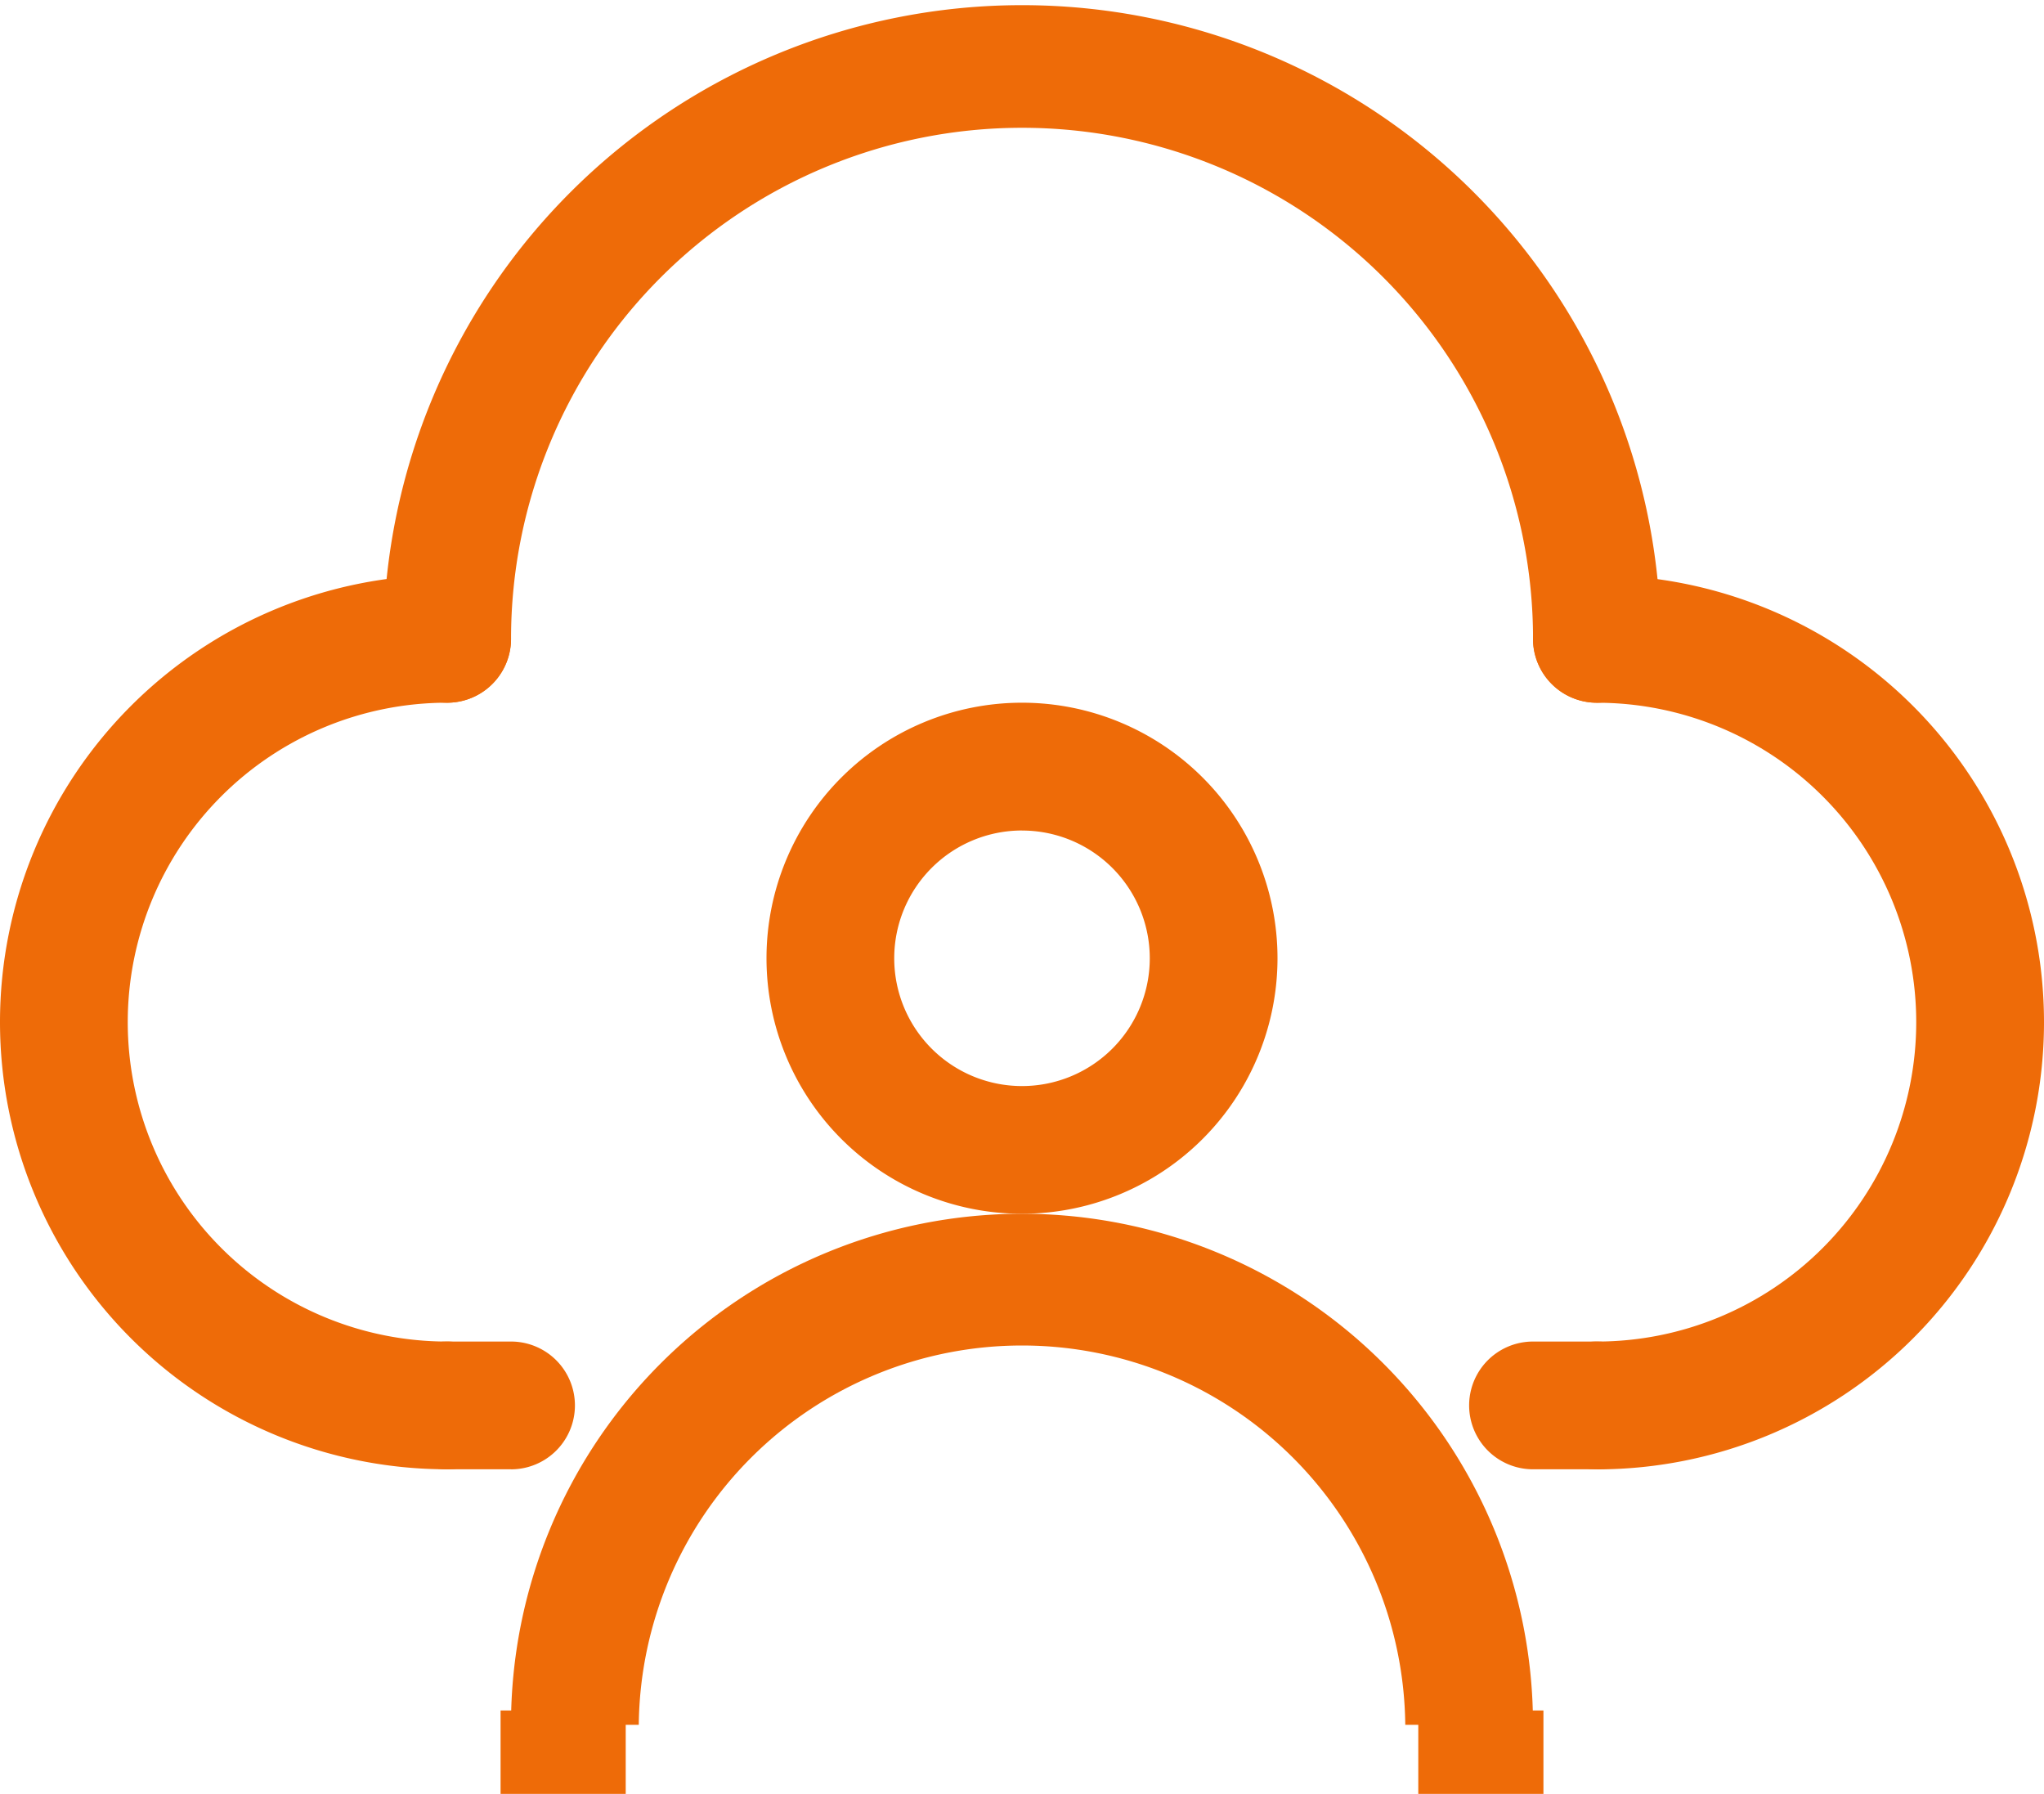
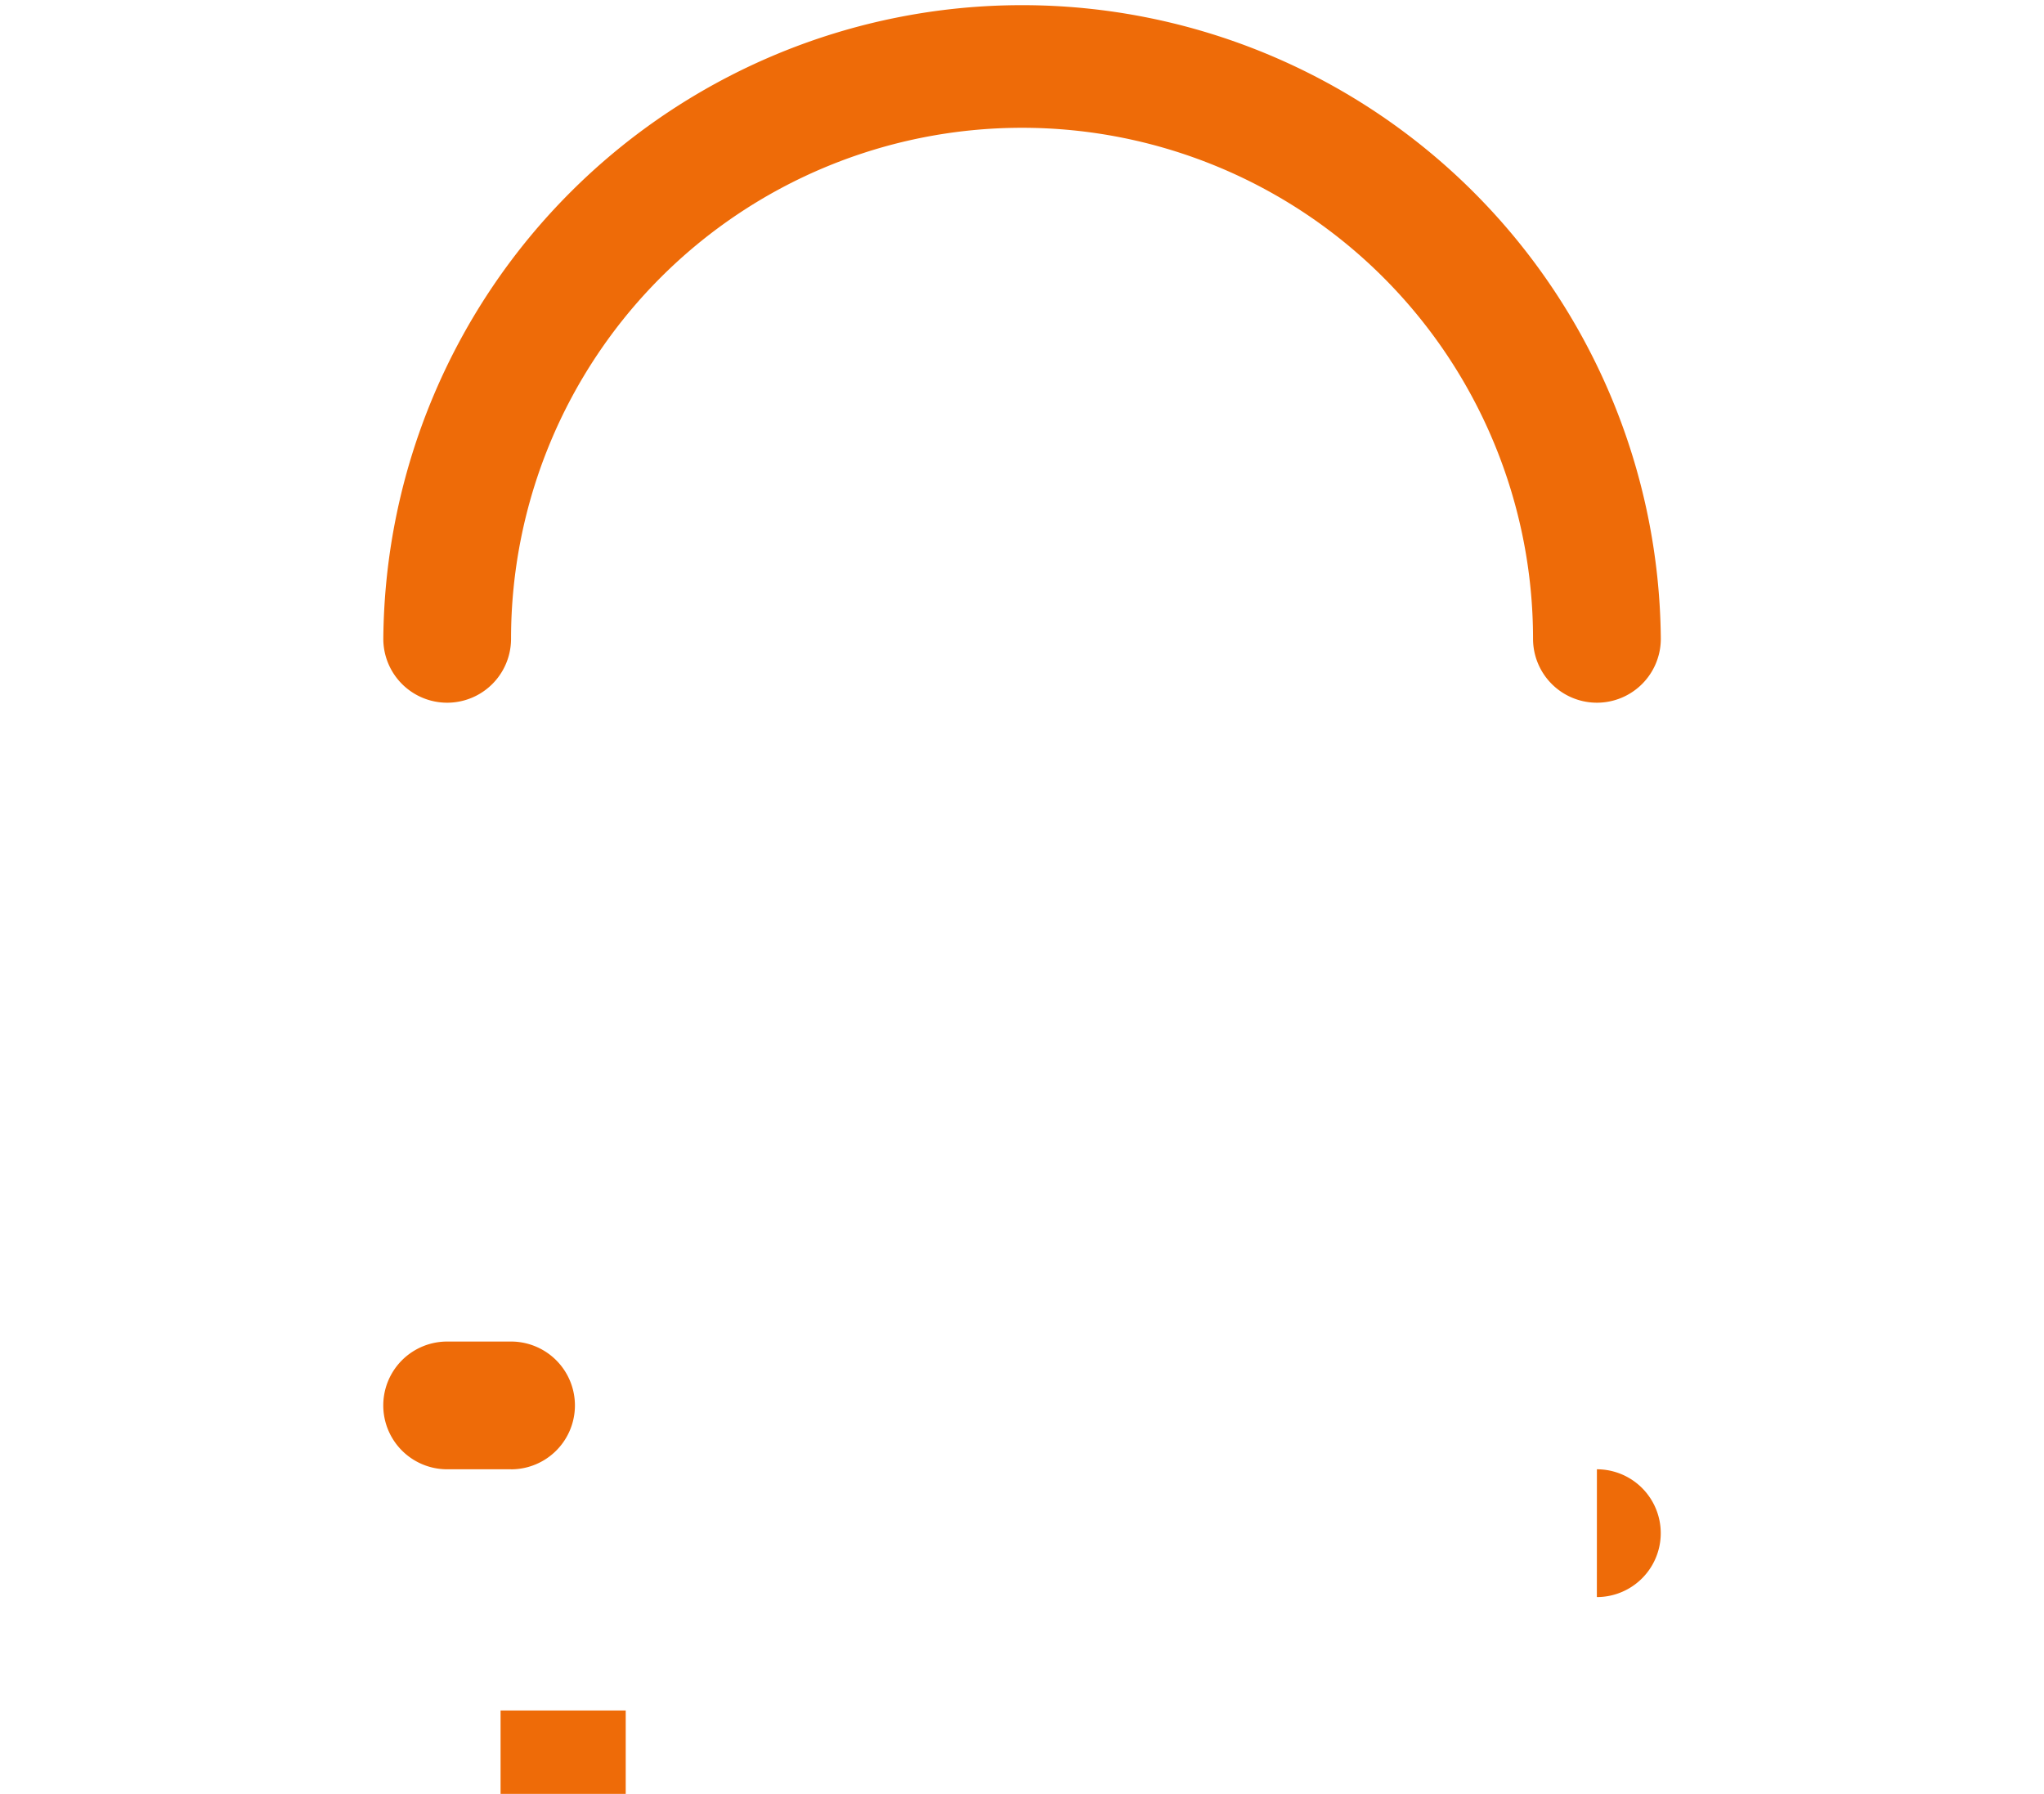
<svg xmlns="http://www.w3.org/2000/svg" id="Group_4615" data-name="Group 4615" width="49" height="43" viewBox="0 0 49 43">
  <defs>
    <clipPath id="clip-path">
      <rect id="Rectangle_3415" data-name="Rectangle 3415" width="49" height="43" fill="#ee6b08" />
    </clipPath>
  </defs>
  <g id="Group_4614" data-name="Group 4614" clip-path="url(#clip-path)">
-     <path id="Path_3341" data-name="Path 3341" d="M18.125,23.25a6.125,6.125,0,1,1,6.125-6.125,6.125,6.125,0,0,1-6.125,6.125m0-9.187a3.063,3.063,0,1,0,3.063,3.063,3.062,3.062,0,0,0-3.062-3.062" transform="translate(6.375 5.844)" fill="#ee6b08" />
-     <path id="Path_3342" data-name="Path 3342" d="M32.5,31.25H29.438a9.188,9.188,0,0,0-18.375,0H8a12.25,12.25,0,0,1,24.5,0" transform="translate(4.25 10.094)" fill="#ee6b08" />
    <rect id="Rectangle_3413" data-name="Rectangle 3413" width="3" height="2" transform="translate(12 41)" fill="#ee6b08" />
-     <rect id="Rectangle_3414" data-name="Rectangle 3414" width="3" height="2" transform="translate(34 41)" fill="#ee6b08" />
-     <path id="Path_3343" data-name="Path 3343" d="M10.719,30.438A10.719,10.719,0,0,1,10.719,9a1.531,1.531,0,0,1,0,3.063,7.656,7.656,0,0,0,0,15.313,1.531,1.531,0,0,1,0,3.063" transform="translate(0 4.781)" fill="#ee6b08" />
-     <path id="Path_3344" data-name="Path 3344" d="M25.531,30.438a1.531,1.531,0,0,1,0-3.062,7.656,7.656,0,0,0,0-15.312,1.531,1.531,0,0,1,0-3.062,10.719,10.719,0,0,1,0,21.438" transform="translate(12.75 4.781)" fill="#ee6b08" />
    <path id="Path_3345" data-name="Path 3345" d="M35.094,16.844a1.532,1.532,0,0,1-1.531-1.531,12.25,12.25,0,0,0-24.5,0,1.531,1.531,0,0,1-3.062,0,15.313,15.313,0,0,1,30.625,0,1.532,1.532,0,0,1-1.531,1.531" transform="translate(3.188)" fill="#ee6b08" />
    <path id="Path_3346" data-name="Path 3346" d="M9.063,24.063H7.531a1.531,1.531,0,0,1,0-3.062H9.063a1.531,1.531,0,0,1,0,3.063" transform="translate(3.188 11.156)" fill="#ee6b08" />
-     <path id="Path_3347" data-name="Path 3347" d="M26.063,24.063H24.531a1.531,1.531,0,0,1,0-3.062h1.531a1.531,1.531,0,0,1,0,3.063" transform="translate(12.219 11.156)" fill="#ee6b08" />
+     <path id="Path_3347" data-name="Path 3347" d="M26.063,24.063H24.531h1.531a1.531,1.531,0,0,1,0,3.063" transform="translate(12.219 11.156)" fill="#ee6b08" />
  </g>
</svg>